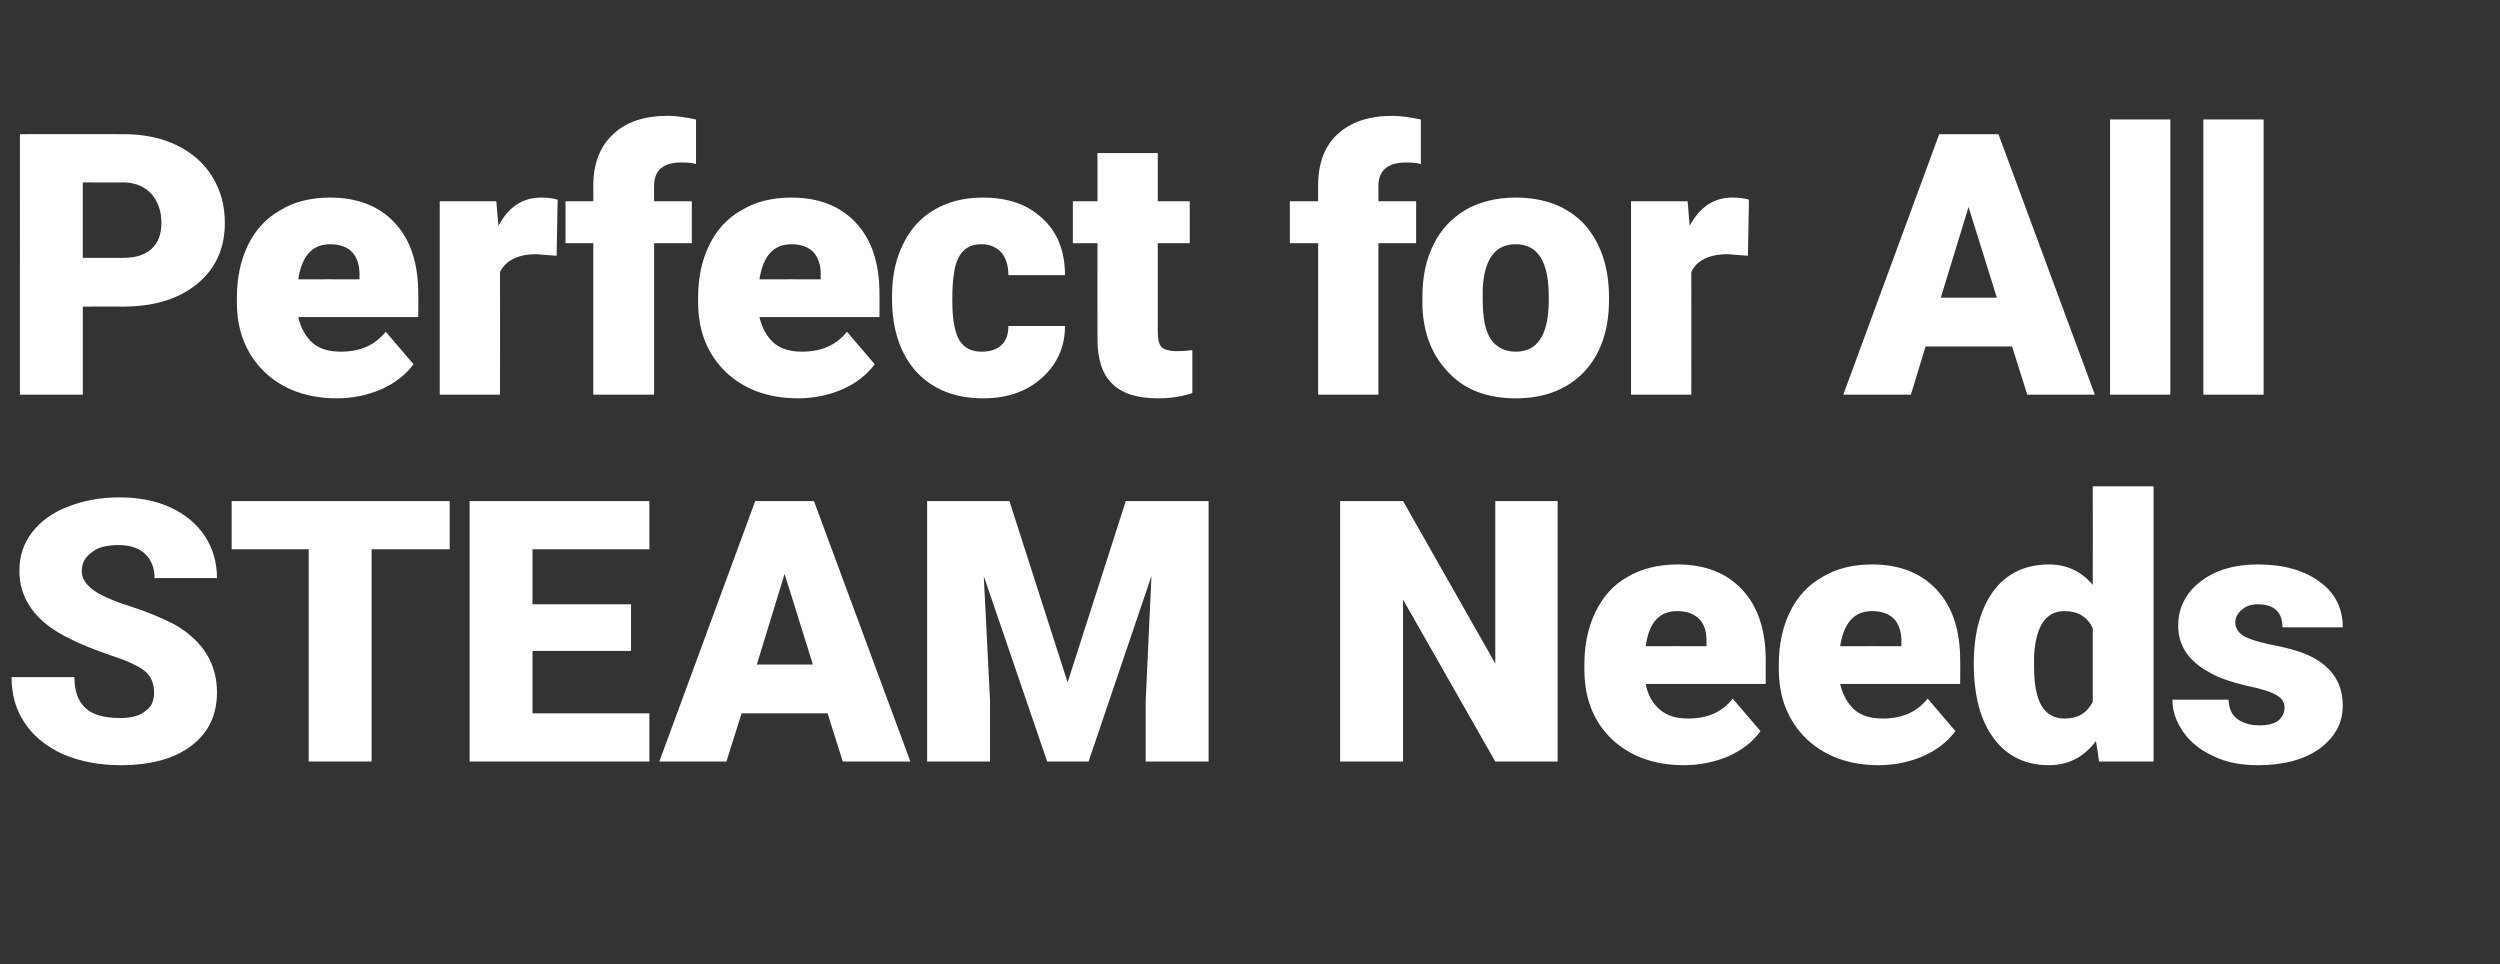
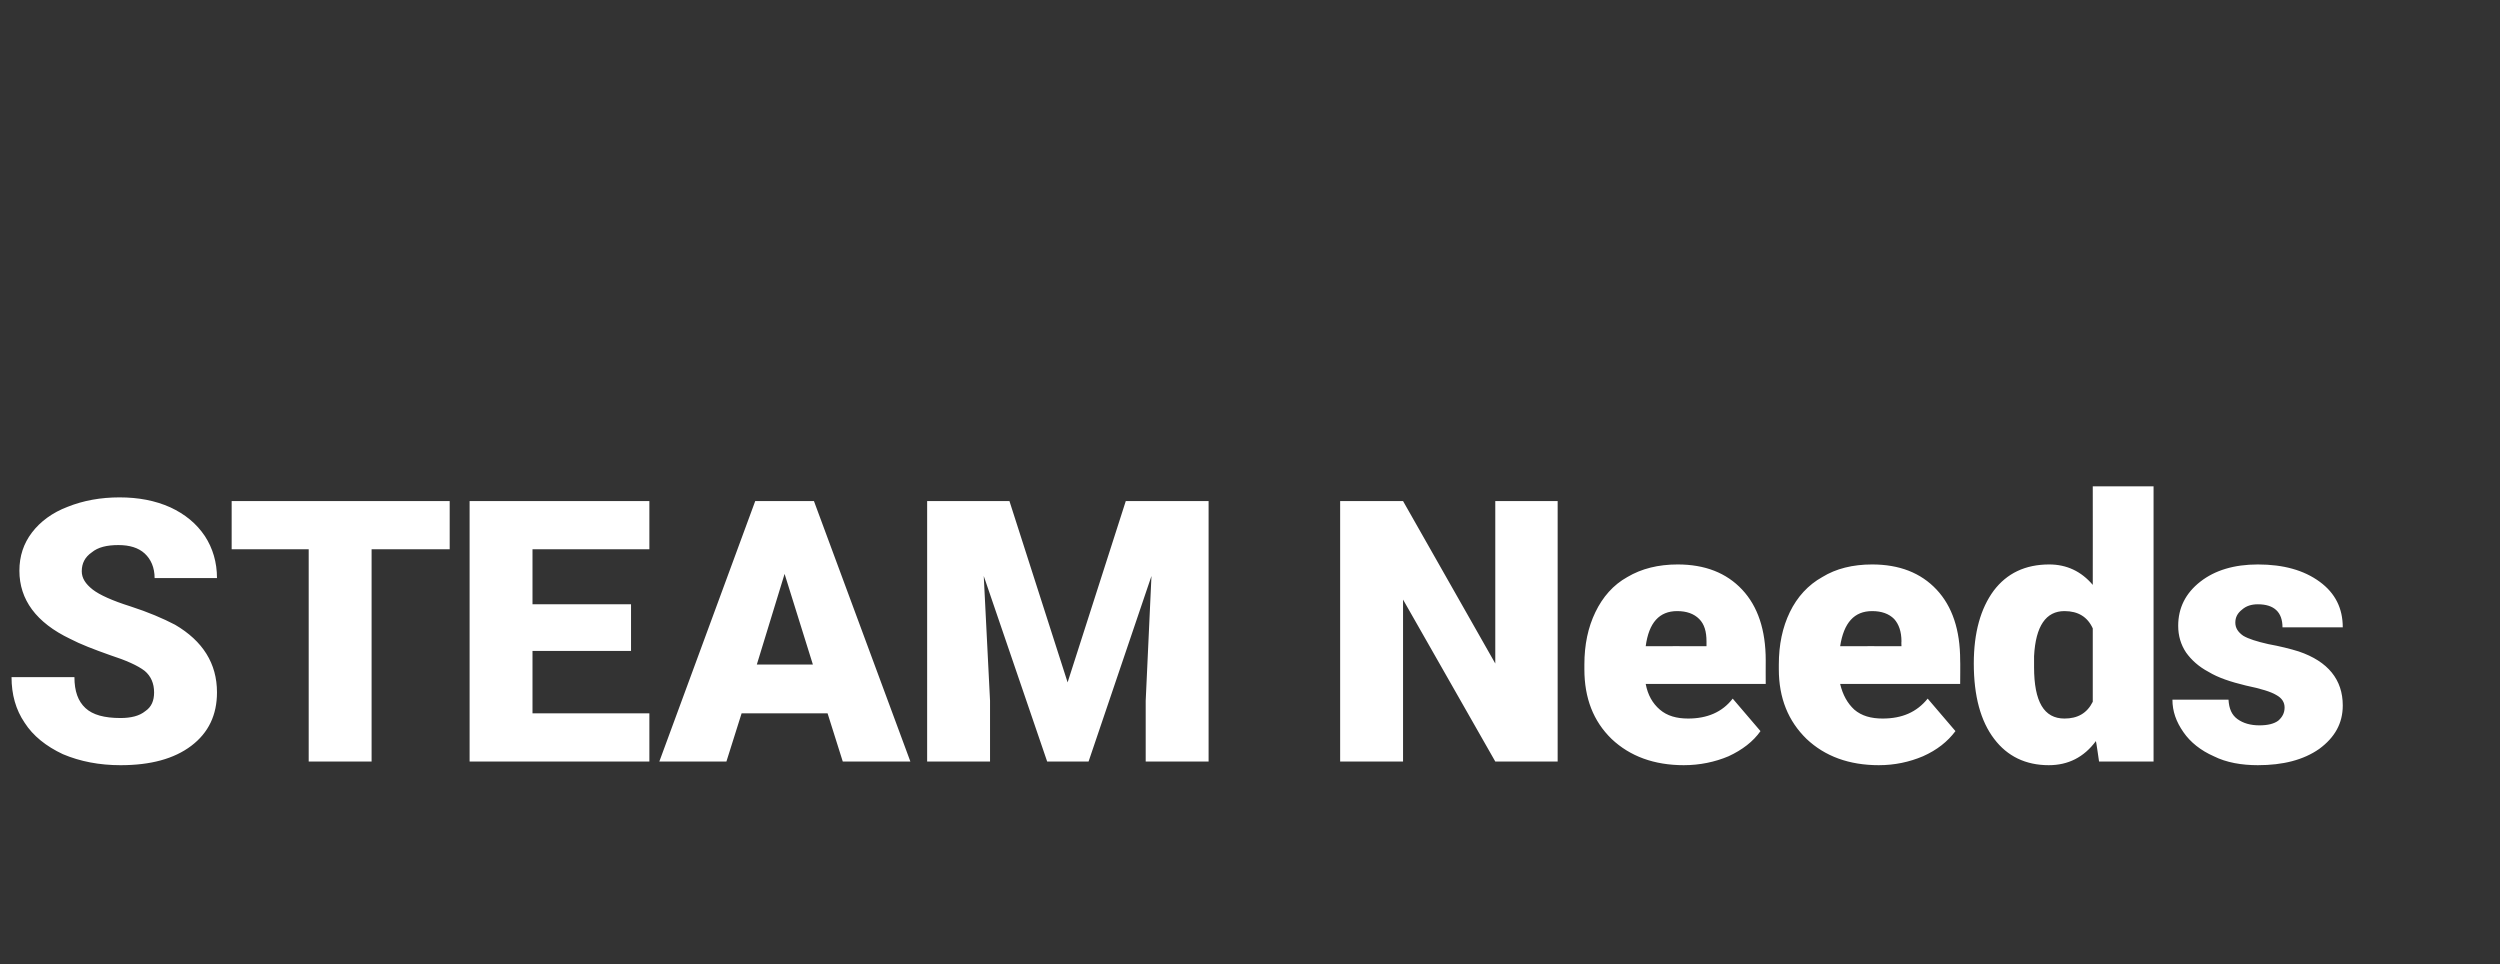
<svg xmlns="http://www.w3.org/2000/svg" version="1.1" width="477px" height="184px" viewBox="0 -2 477 184" style="top:-2px">
  <rect x="0" y="-2" width="477" height="184" fill="#333333" stroke="none" />
  <desc>Perfect for All STEAM Needs</desc>
  <defs />
  <g id="Polygon142498">
    <path d="m29.4 130.1c0-1.7-.6-3.1-1.8-4.1c-1.3-1-3.5-2-6.6-3c-3.1-1.1-5.7-2.1-7.6-3.1c-6.5-3.1-9.7-7.5-9.7-13c0-2.8.8-5.2 2.4-7.3c1.6-2.1 3.9-3.8 6.8-4.9c3-1.2 6.3-1.8 9.9-1.8c3.6 0 6.8.6 9.7 1.9c2.8 1.3 5 3.1 6.6 5.5c1.5 2.3 2.3 5 2.3 8H29.5c0-2-.7-3.6-1.9-4.7c-1.2-1.1-2.9-1.6-5-1.6c-2.2 0-3.9.4-5.1 1.4c-1.3.9-1.9 2.1-1.9 3.6c0 1.3.7 2.4 2.1 3.5c1.3 1 3.7 2.1 7.2 3.2c3.4 1.1 6.2 2.3 8.5 3.5c5.3 3.1 8 7.4 8 12.9c0 4.3-1.6 7.7-4.9 10.2c-3.3 2.5-7.8 3.7-13.5 3.7c-4 0-7.7-.7-11-2.1c-3.2-1.5-5.7-3.5-7.3-6c-1.7-2.5-2.5-5.4-2.5-8.7h12c0 2.7.7 4.6 2.1 5.9c1.4 1.3 3.6 1.9 6.7 1.9c2 0 3.6-.4 4.7-1.3c1.2-.8 1.7-2 1.7-3.6zm56.4-27.3H70.9v40.5h-12v-40.5H44.2v-9.2h41.6v9.2zm34.6 19.4h-18.8v11.9h22.3v9.2H89.6V93.6h34.3v9.2h-22.3v10.5h18.8v8.9zm37.5 11.9h-16.4l-2.9 9.2h-12.8l18.3-49.7h11.2l18.4 49.7h-12.9l-2.9-9.2zm-13.5-9.3h10.7l-5.4-17.3l-5.3 17.3zm48.2-31.2l11.1 34.6l11.1-34.6h15.8v49.7h-12v-11.6l1.1-23.8l-12 35.4h-7.9l-12.1-35.4l1.2 23.8v11.6h-12V93.6h15.7zm104.6 49.7h-11.9l-17.6-30.9v30.9h-12V93.6h12l17.6 31v-31h11.9v49.7zm24.1.7c-5.7 0-10.3-1.7-13.8-5c-3.5-3.4-5.2-7.8-5.2-13.3v-.9c0-3.8.7-7.1 2.1-10c1.4-2.9 3.4-5.2 6.1-6.7c2.7-1.6 5.9-2.4 9.6-2.4c5.2 0 9.3 1.6 12.3 4.8c3 3.2 4.5 7.7 4.5 13.5c-.02 0 0 4.5 0 4.5c0 0-22.92-.02-22.9 0c.4 2.1 1.3 3.7 2.7 4.9c1.4 1.2 3.2 1.7 5.4 1.7c3.6 0 6.5-1.2 8.5-3.8l5.3 6.2c-1.4 2-3.5 3.6-6.1 4.8c-2.6 1.1-5.5 1.7-8.5 1.7zm-1.3-29.4c-3.4 0-5.4 2.2-6 6.7c-.02-.03 11.6 0 11.6 0v-.9c0-1.9-.4-3.3-1.4-4.3c-1-1-2.4-1.5-4.2-1.5zm38.5 29.4c-5.7 0-10.3-1.7-13.8-5c-3.5-3.4-5.3-7.8-5.3-13.3v-.9c0-3.8.7-7.1 2.1-10c1.4-2.9 3.5-5.2 6.2-6.7c2.6-1.6 5.8-2.4 9.5-2.4c5.2 0 9.3 1.6 12.3 4.8c3 3.2 4.5 7.7 4.5 13.5c.04 0 0 4.5 0 4.5c0 0-22.86-.02-22.9 0c.5 2.1 1.4 3.7 2.7 4.9c1.4 1.2 3.2 1.7 5.4 1.7c3.7 0 6.5-1.2 8.6-3.8l5.3 6.2c-1.5 2-3.5 3.6-6.2 4.8c-2.6 1.1-5.4 1.7-8.4 1.7zm-1.3-29.4c-3.4 0-5.4 2.2-6.1 6.7c.04-.03 11.7 0 11.7 0c0 0-.04-.92 0-.9c0-1.9-.5-3.3-1.4-4.3c-1-1-2.4-1.5-4.2-1.5zm19.4 10c0-5.9 1.3-10.5 3.8-13.9c2.5-3.3 6-5 10.6-5c3.3 0 6.1 1.3 8.3 3.9c.02-.02 0-18.8 0-18.8h11.6v52.5h-10.4s-.56-3.92-.6-3.9c-2.3 3.1-5.3 4.6-9 4.6c-4.4 0-7.9-1.7-10.4-5c-2.6-3.4-3.9-8.2-3.9-14.4zm11.5.7c0 6.6 1.9 9.8 5.8 9.8c2.5 0 4.3-1 5.4-3.2v-14c-1-2.2-2.8-3.3-5.4-3.3c-3.5 0-5.5 2.8-5.8 8.6v2.1zm47.8 7.7c0-1-.5-1.8-1.6-2.4c-1-.6-2.9-1.2-5.8-1.8c-2.9-.7-5.3-1.5-7.1-2.6c-1.9-1-3.3-2.3-4.3-3.7c-1-1.5-1.5-3.2-1.5-5.1c0-3.4 1.4-6.2 4.2-8.4c2.8-2.2 6.5-3.3 11-3.3c4.9 0 8.8 1.1 11.8 3.3c3 2.2 4.4 5.1 4.4 8.7h-11.5c0-2.9-1.6-4.4-4.7-4.4c-1.2 0-2.2.3-3 1c-.9.7-1.3 1.5-1.3 2.5c0 1 .5 1.8 1.5 2.5c1 .6 2.6 1.1 4.8 1.6c2.2.4 4.2.9 5.8 1.4c5.6 1.9 8.4 5.4 8.4 10.3c0 3.4-1.5 6.1-4.5 8.3c-3 2.1-6.9 3.1-11.7 3.1c-3.1 0-6-.5-8.4-1.7c-2.5-1.1-4.5-2.7-5.8-4.6c-1.4-2-2.1-4-2.1-6.2h10.7c.1 1.7.6 2.9 1.7 3.7c1.1.8 2.5 1.2 4.2 1.2c1.6 0 2.8-.3 3.6-.9c.8-.7 1.2-1.5 1.2-2.5z" stroke="none" fill="#fff" />
  </g>
  <g id="Polygon142497">
-     <path d="m15.8 56.5v16.8h-12V23.6s19.82-.02 19.8 0c3.8 0 7.2.7 10.1 2.1c2.9 1.4 5.2 3.4 6.8 6c1.6 2.6 2.4 5.5 2.4 8.8c0 4.8-1.7 8.7-5.2 11.6c-3.5 2.9-8.2 4.4-14.3 4.4c.01-.04-7.6 0-7.6 0zm0-9.3h7.8c2.3 0 4.1-.6 5.3-1.7c1.3-1.2 1.9-2.8 1.9-5c0-2.3-.7-4.1-1.9-5.5c-1.3-1.4-3-2.1-5.1-2.2c-.05.05-8 0-8 0v14.4zM64.3 74c-5.7 0-10.3-1.7-13.8-5c-3.5-3.4-5.3-7.8-5.3-13.3v-.9c0-3.8.7-7.1 2.1-10c1.4-2.9 3.5-5.2 6.2-6.7c2.6-1.6 5.8-2.4 9.5-2.4c5.2 0 9.3 1.6 12.3 4.8c3 3.2 4.5 7.7 4.5 13.5c.04 0 0 4.5 0 4.5c0 0-22.86-.02-22.9 0c.5 2.1 1.4 3.7 2.7 4.9c1.4 1.2 3.2 1.7 5.4 1.7c3.7 0 6.5-1.2 8.6-3.8l5.3 6.2c-1.5 2-3.5 3.6-6.2 4.8c-2.6 1.1-5.4 1.7-8.4 1.7zM63 44.6c-3.4 0-5.4 2.2-6.1 6.7c.04-.03 11.7 0 11.7 0c0 0-.04-.92 0-.9c0-1.9-.5-3.3-1.4-4.3c-1-1-2.4-1.5-4.2-1.5zm43.2 2.2s-3.8-.28-3.8-.3c-3.6 0-5.9 1.2-7 3.4c.03.04 0 23.4 0 23.4H83.9V36.4h10.8s.38 4.72.4 4.7c1.9-3.6 4.6-5.4 8.1-5.4c1.2 0 2.3.1 3.2.4l-.2 10.7zm7 26.5V44.4h-5.3v-8h5.3s.03-2.97 0-3c0-4.2 1.3-7.5 3.8-9.8c2.4-2.3 5.9-3.5 10.4-3.5c1.7 0 3.5.3 5.4.7v8.5c-.7-.2-1.6-.3-2.8-.3c-3.5 0-5.2 1.5-5.2 4.5c-.02.03 0 2.9 0 2.9h7.2v8h-7.2v28.9h-11.6zm39.1.7c-5.7 0-10.3-1.7-13.8-5c-3.5-3.4-5.3-7.8-5.3-13.3v-.9c0-3.8.7-7.1 2.1-10c1.4-2.9 3.5-5.2 6.2-6.7c2.6-1.6 5.8-2.4 9.5-2.4c5.2 0 9.3 1.6 12.3 4.8c3 3.2 4.5 7.7 4.5 13.5c.04 0 0 4.5 0 4.5c0 0-22.86-.02-22.9 0c.5 2.1 1.4 3.7 2.7 4.9c1.4 1.2 3.2 1.7 5.4 1.7c3.7 0 6.5-1.2 8.6-3.8l5.3 6.2c-1.5 2-3.5 3.6-6.2 4.8c-2.6 1.1-5.4 1.7-8.4 1.7zM151 44.6c-3.4 0-5.4 2.2-6.1 6.7c.04-.03 11.7 0 11.7 0c0 0-.04-.92 0-.9c0-1.9-.5-3.3-1.4-4.3c-1-1-2.4-1.5-4.2-1.5zm36.3 20.5c1.6 0 2.9-.4 3.8-1.3c.9-.8 1.3-2.1 1.3-3.6h10.8c0 4-1.5 7.3-4.4 9.9c-2.9 2.6-6.6 3.9-11.2 3.9c-5.4 0-9.6-1.7-12.7-5c-3.1-3.4-4.7-8.1-4.7-14v-.5c0-3.8.7-7.1 2.1-9.9c1.4-2.9 3.4-5.1 6-6.6c2.6-1.5 5.6-2.3 9.2-2.3c4.8 0 8.6 1.3 11.4 4c2.9 2.6 4.3 6.3 4.3 10.8h-10.8c0-1.9-.5-3.4-1.4-4.4c-1-1-2.2-1.5-3.8-1.5c-3 0-4.7 1.9-5.2 5.7c-.2 1.2-.3 2.8-.3 5c0 3.7.5 6.3 1.4 7.7c.9 1.4 2.3 2.1 4.2 2.1zm33.6-37.9v9.2h6.1v8h-6.1v16.9c0 1.4.2 2.3.7 2.9c.5.5 1.5.8 3 .8c1.2 0 2.1-.1 2.9-.2v8.2c-2.1.7-4.3 1-6.5 1c-4 0-6.9-.9-8.8-2.8c-1.9-1.8-2.8-4.7-2.8-8.5c-.03.02 0-18.3 0-18.3h-4.7v-8h4.7v-9.2h11.5zm30.6 46.1V44.4h-5.4v-8h5.4s-.02-2.97 0-3c0-4.2 1.2-7.5 3.7-9.8c2.5-2.3 6-3.5 10.5-3.5c1.6 0 3.4.3 5.4.7v8.5c-.7-.2-1.7-.3-2.8-.3c-3.5 0-5.3 1.5-5.3 4.5c.03.03 0 2.9 0 2.9h7.2v8H263v28.9h-11.5zm19.9-18.8c0-3.7.7-7 2.1-9.8c1.4-2.9 3.5-5.1 6.2-6.7c2.7-1.5 5.8-2.3 9.5-2.3c5.5 0 9.9 1.7 13.1 5.1c3.1 3.5 4.7 8.1 4.7 14v.4c0 5.8-1.6 10.4-4.8 13.8c-3.2 3.3-7.5 5-13 5c-5.2 0-9.5-1.5-12.6-4.7c-3.2-3.2-5-7.4-5.2-12.8v-2zm11.5.7c0 3.5.5 6 1.6 7.6c1.1 1.5 2.6 2.3 4.7 2.3c4.1 0 6.2-3.1 6.3-9.4v-1.2c0-6.6-2.1-9.9-6.3-9.9c-3.9 0-6 2.8-6.3 8.5v2.1zm50.6-8.4s-3.81-.28-3.8-.3c-3.6 0-6 1.2-7 3.4c.02.04 0 23.4 0 23.4h-11.5V36.4H322s.38 4.72.4 4.7c1.9-3.6 4.6-5.4 8.1-5.4c1.2 0 2.3.1 3.2.4c-.01-.01-.2 10.7-.2 10.7zm50.4 17.3h-16.5l-2.8 9.2h-12.9L370 23.6h11.3l18.4 49.7h-12.9l-2.9-9.2zm-13.6-9.3H381l-5.4-17.3l-5.3 17.3zm43.8 18.5h-11.5V20.8h11.5v52.5zm17.8 0h-11.5V20.8h11.5v52.5z" stroke="none" fill="#fff" />
-   </g>
+     </g>
</svg>